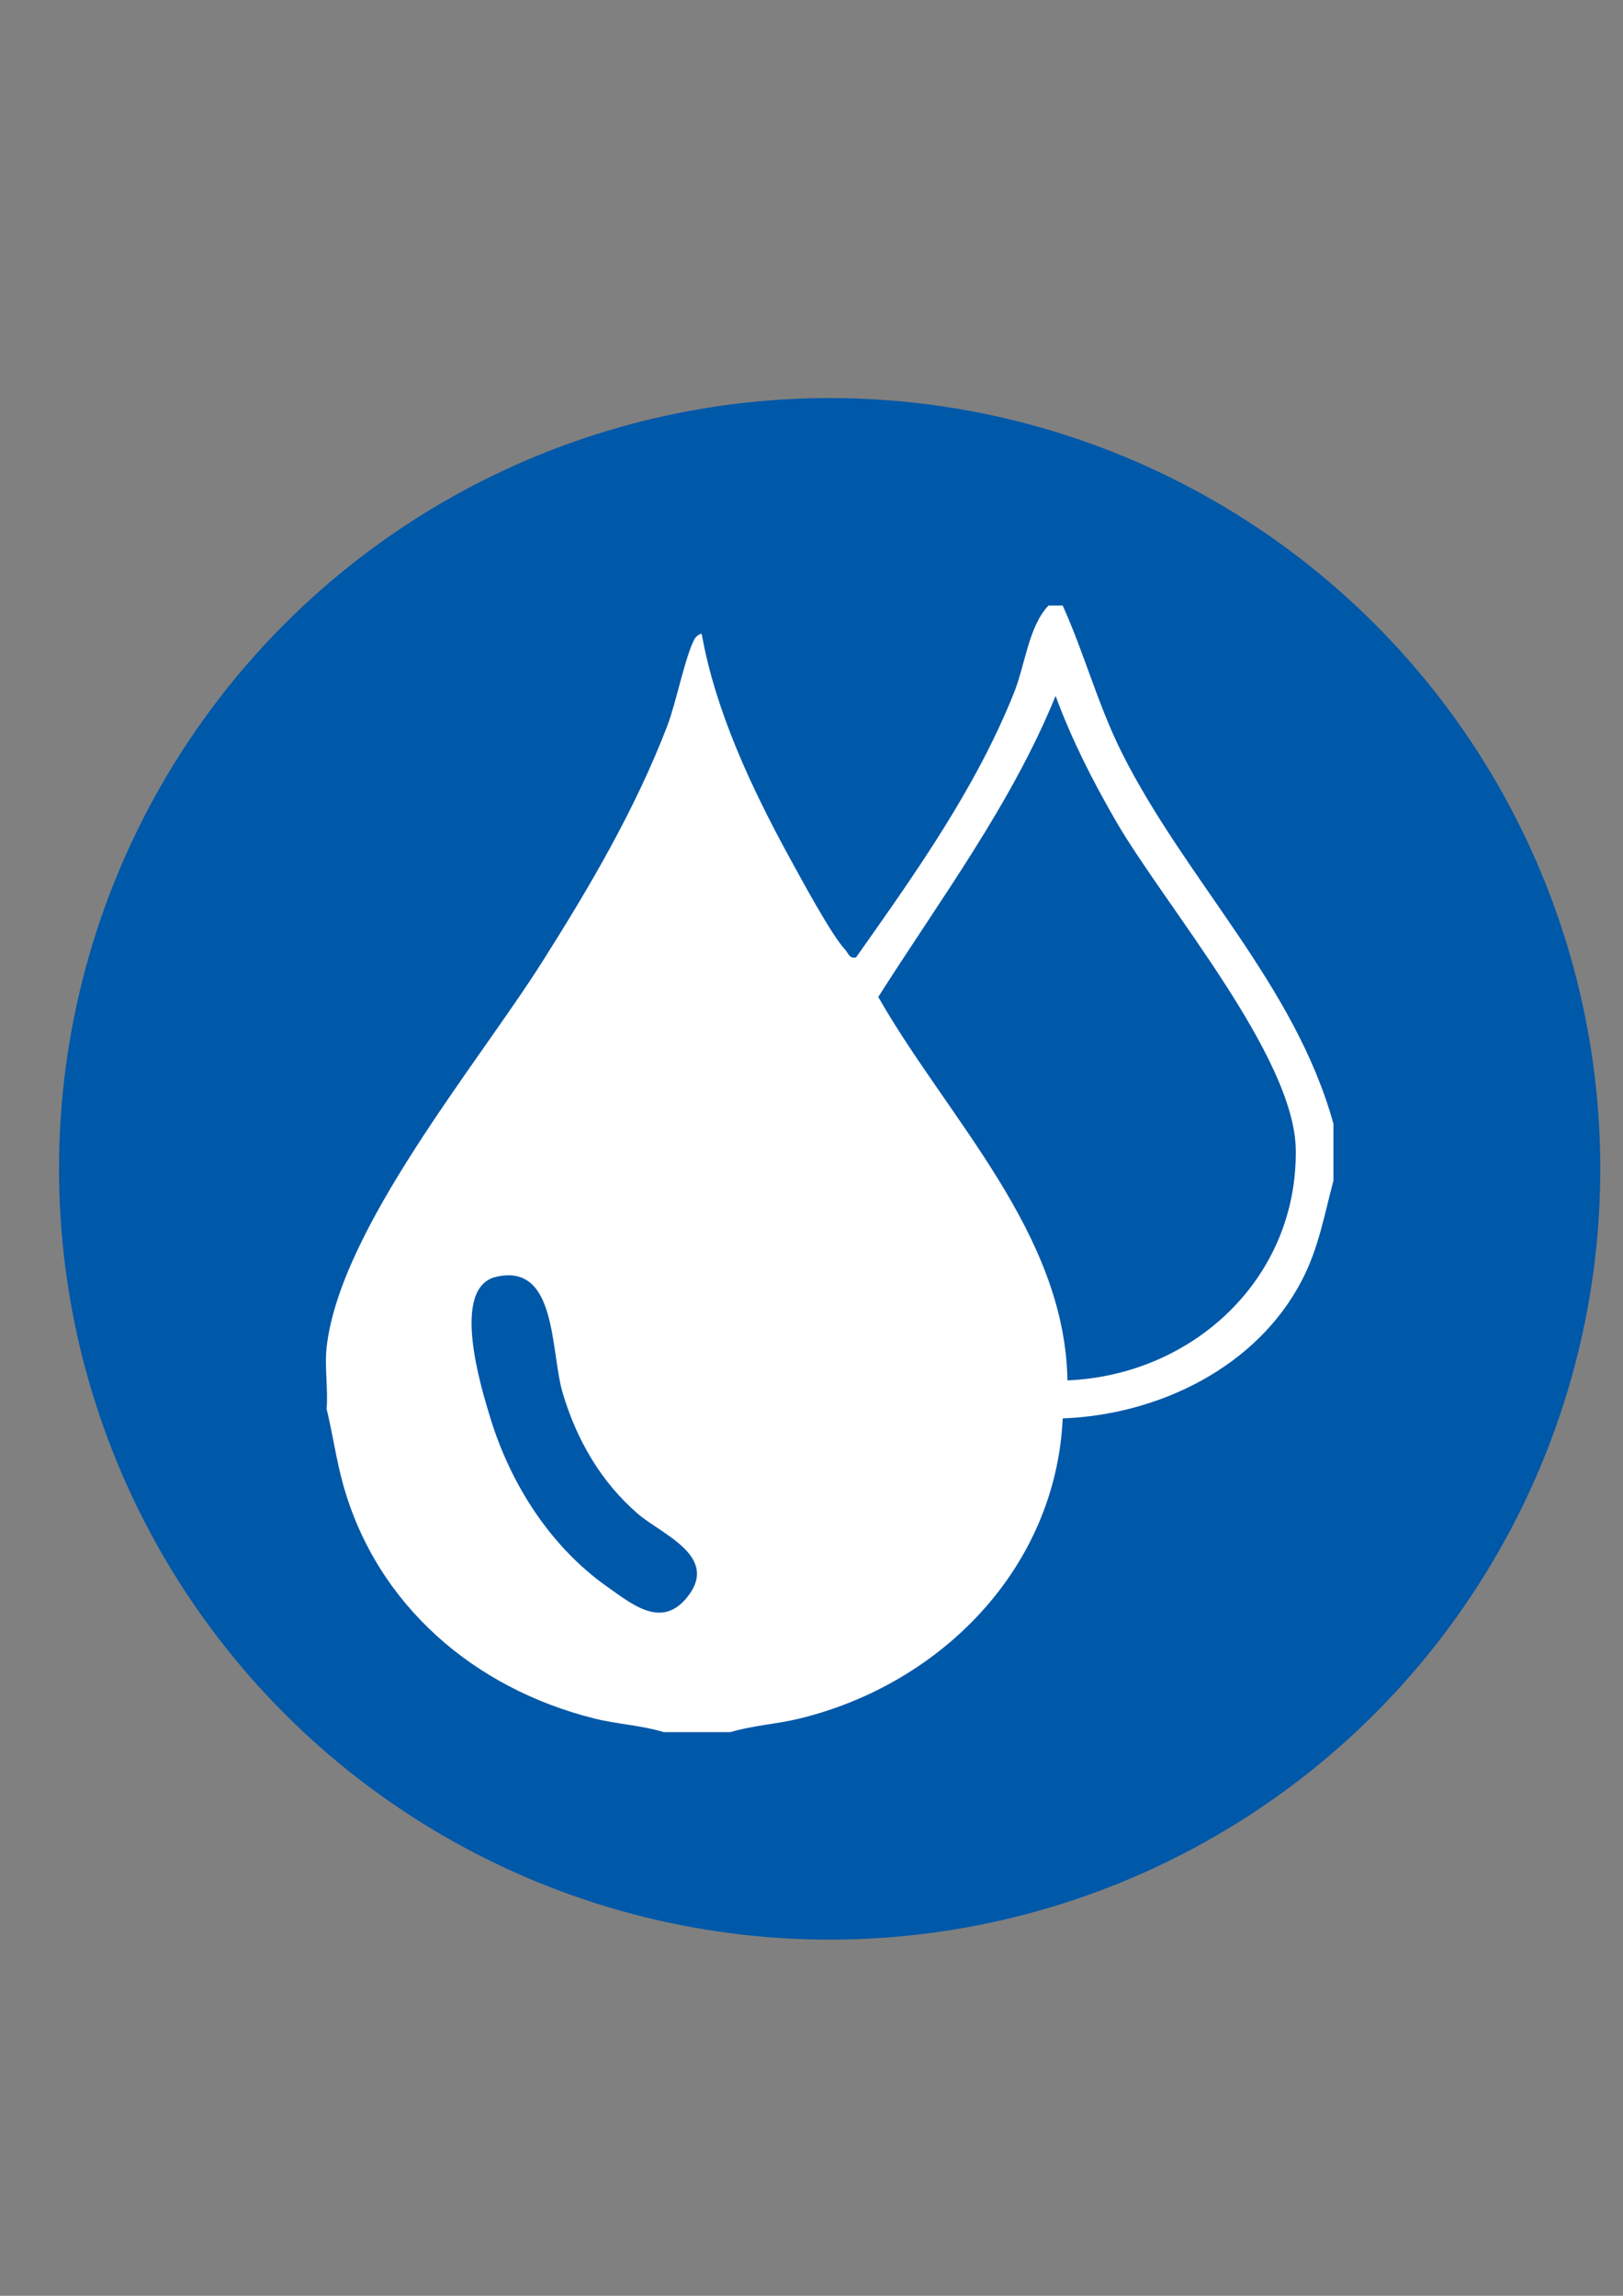
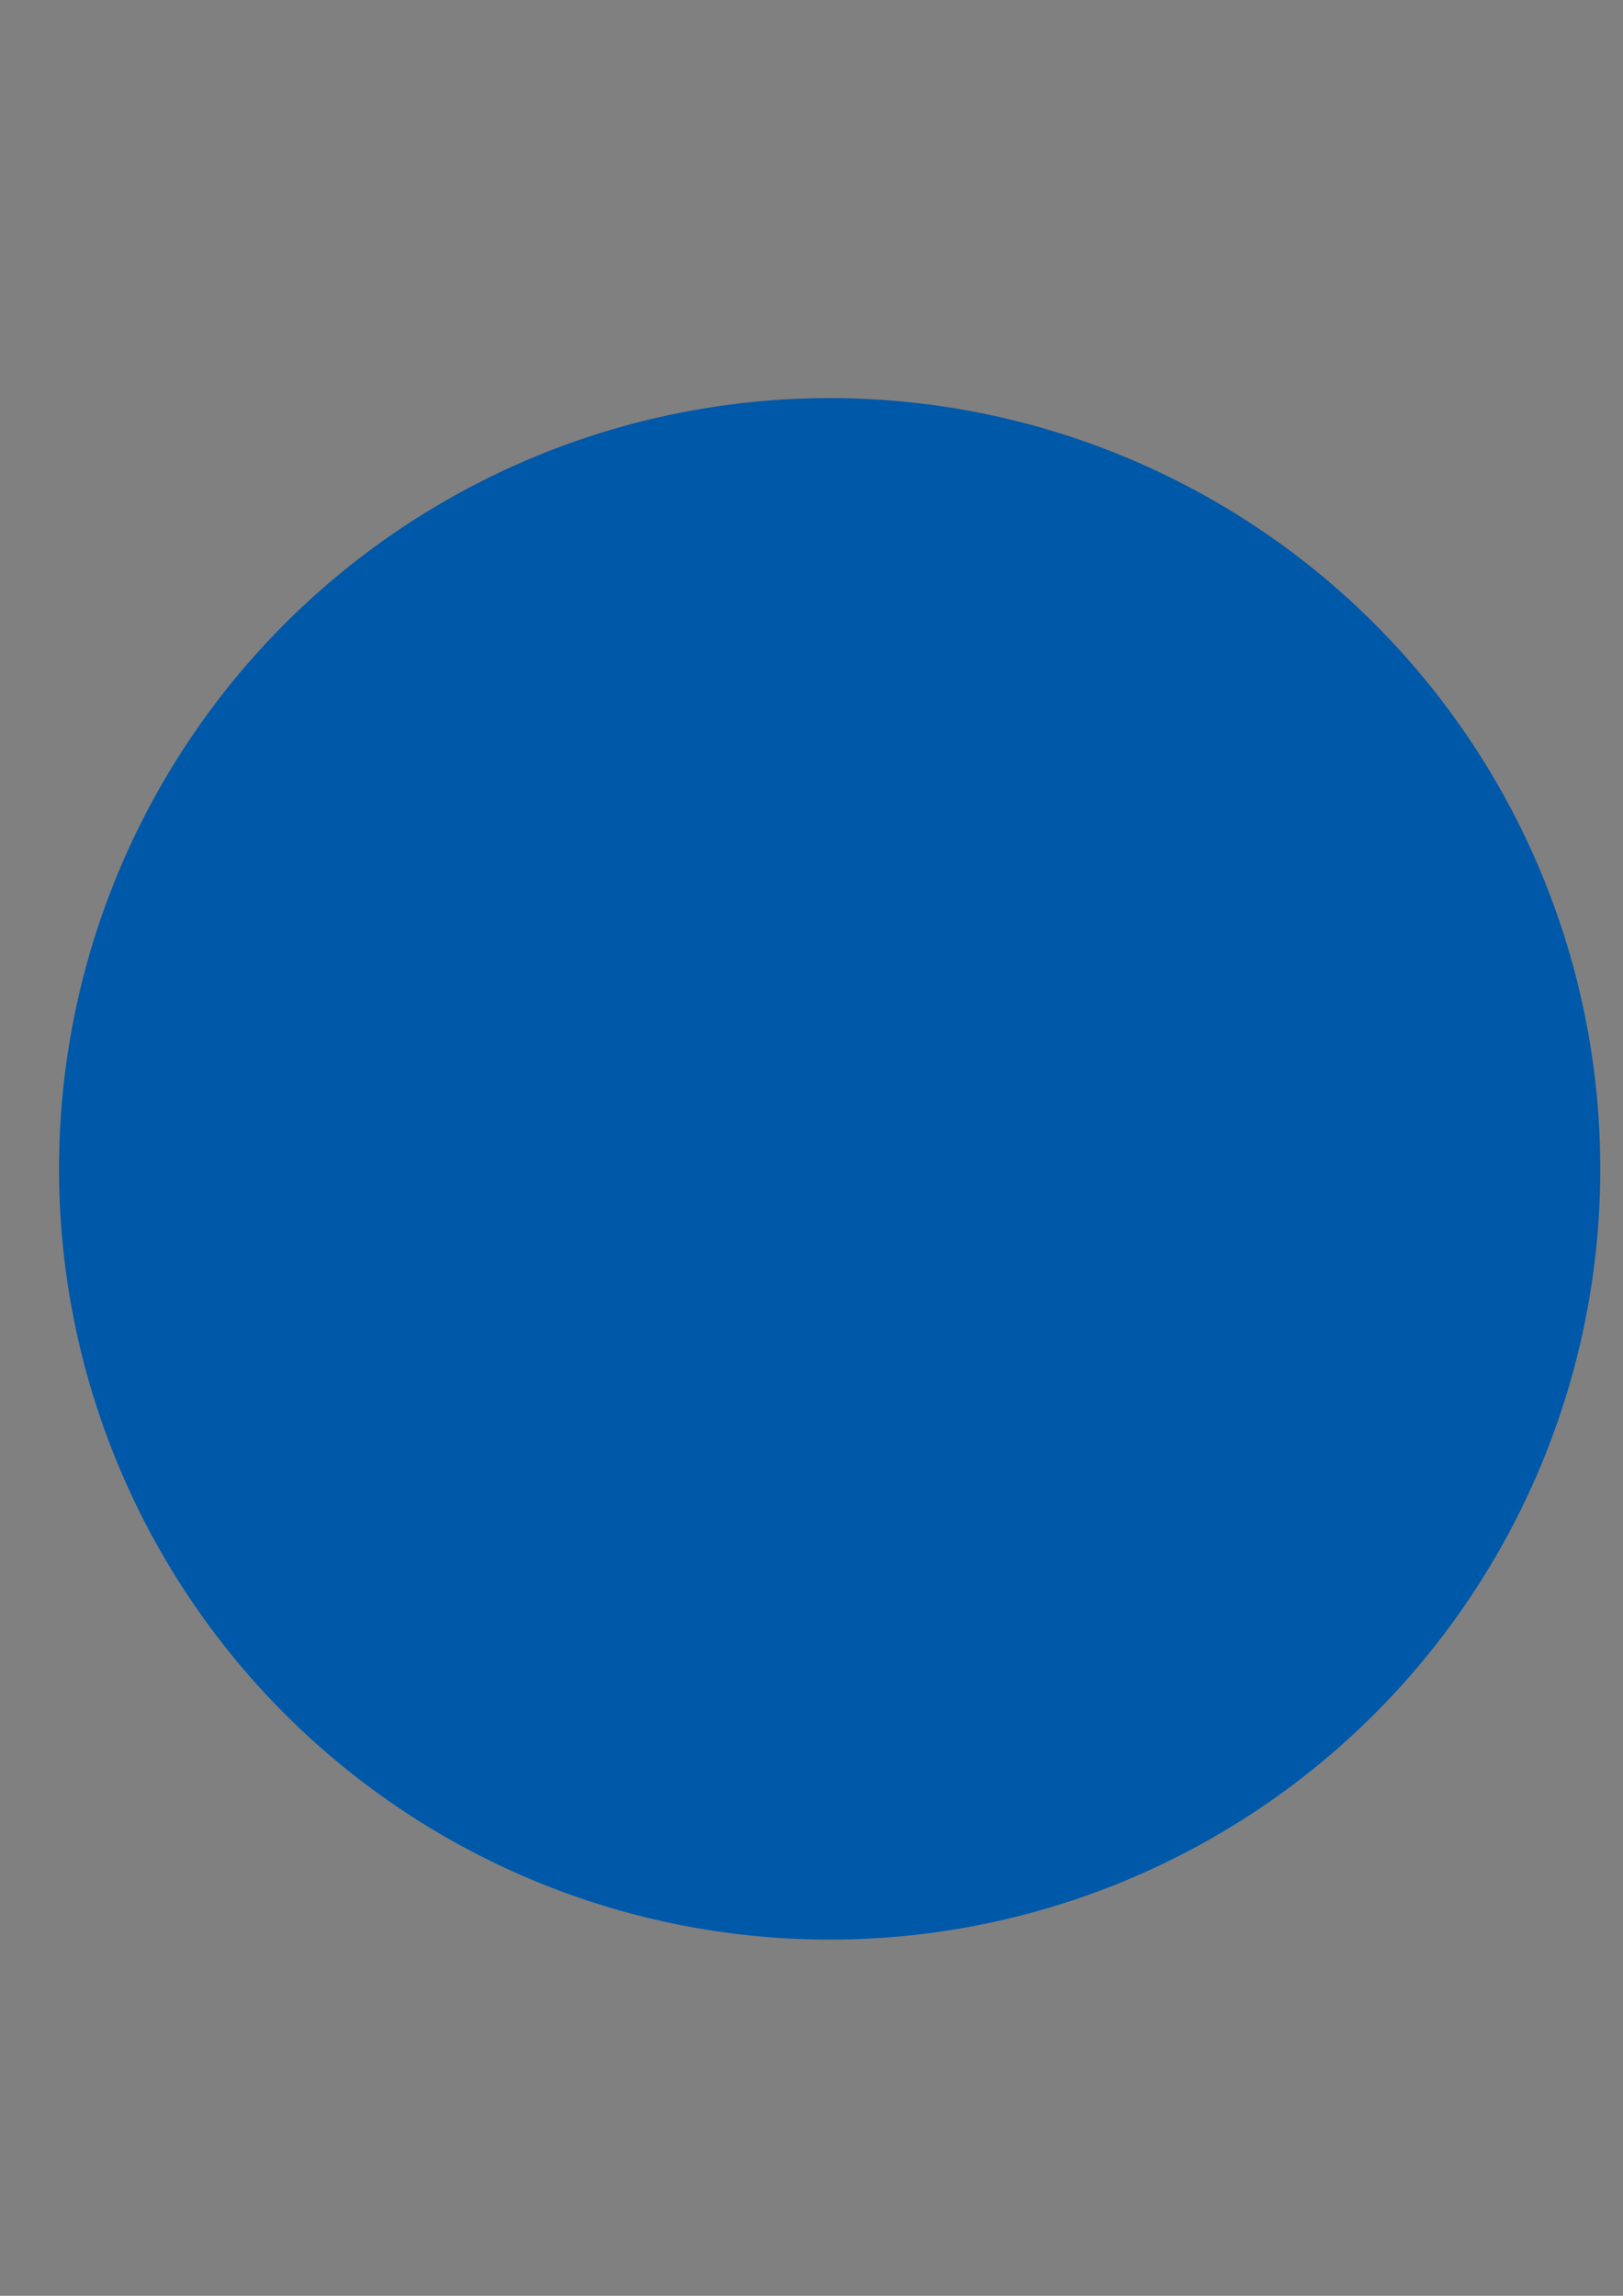
<svg xmlns="http://www.w3.org/2000/svg" id="Layer_1" version="1.1" viewBox="0 0 595.28 841.89">
  <rect x="0" y="0" width="595.28" height="841.89" fill="#808080" stroke="none" />
  <defs>
    <style> .st0 { fill: #fff; } .st1 { fill: #0058a9; } </style>
  </defs>
  <circle class="st1" cx="304.3" cy="428.63" r="282.65" />
-   <path class="st0" d="M389.78,222.07c8.01,17.77,12.95,36.55,21.74,54.07,23.45,46.75,63.36,84.72,77.55,135.93v20.92c-3.39,12.68-5.4,24.6-11.51,36.42-16.55,31.99-52.64,49.41-87.78,50.73-2.56,54.83-44.5,97.34-96.44,110.05-8.48,2.07-17.2,2.52-25.48,5h-24.39c-8.27-2.52-17.01-2.89-25.48-5-43.87-10.96-79.71-41.42-92.09-85.64-2.59-9.25-3.85-18.6-6.1-27.88.58-7.28-.81-15.55,0-22.66,4.92-43.47,55.26-103.64,79.11-141.34,17.47-27.61,34.12-55.95,45.87-86.58,3.2-8.33,6.59-25.66,10-31.83.46-.83,2.21-2.22,2.61-1.72,5.02,28.33,18.46,56.87,32.2,81.96,4.13,7.54,15.39,28.46,20.34,33.68,1.2,1.27,1.54,3.51,4.07,2.88,21.67-30.71,43.95-61.98,57.96-97.15,4.09-10.26,5.35-24.3,12.6-31.84h5.23ZM391.53,506.2c45.93-1.92,84.32-37.18,83.73-84.56-.43-34.32-47.93-89.38-65.99-120.58-8.55-14.78-16.19-29.82-22.1-45.85-16.34,39.96-42.11,74.28-65.04,110.39,25.44,44.61,68.43,86.29,69.39,140.6ZM182,468.22c-16.85,3.88-5.66,40.35-2.11,51.91,7.46,24.25,22.02,47.04,42.82,61.74,9.48,6.69,20.1,15.55,29.48,3.66,11.75-14.89-9.6-22.9-18.35-30.49-13.46-11.68-22.27-26.95-27.41-44.04-4.65-15.45-1.94-47.95-24.43-42.78Z" />
</svg>